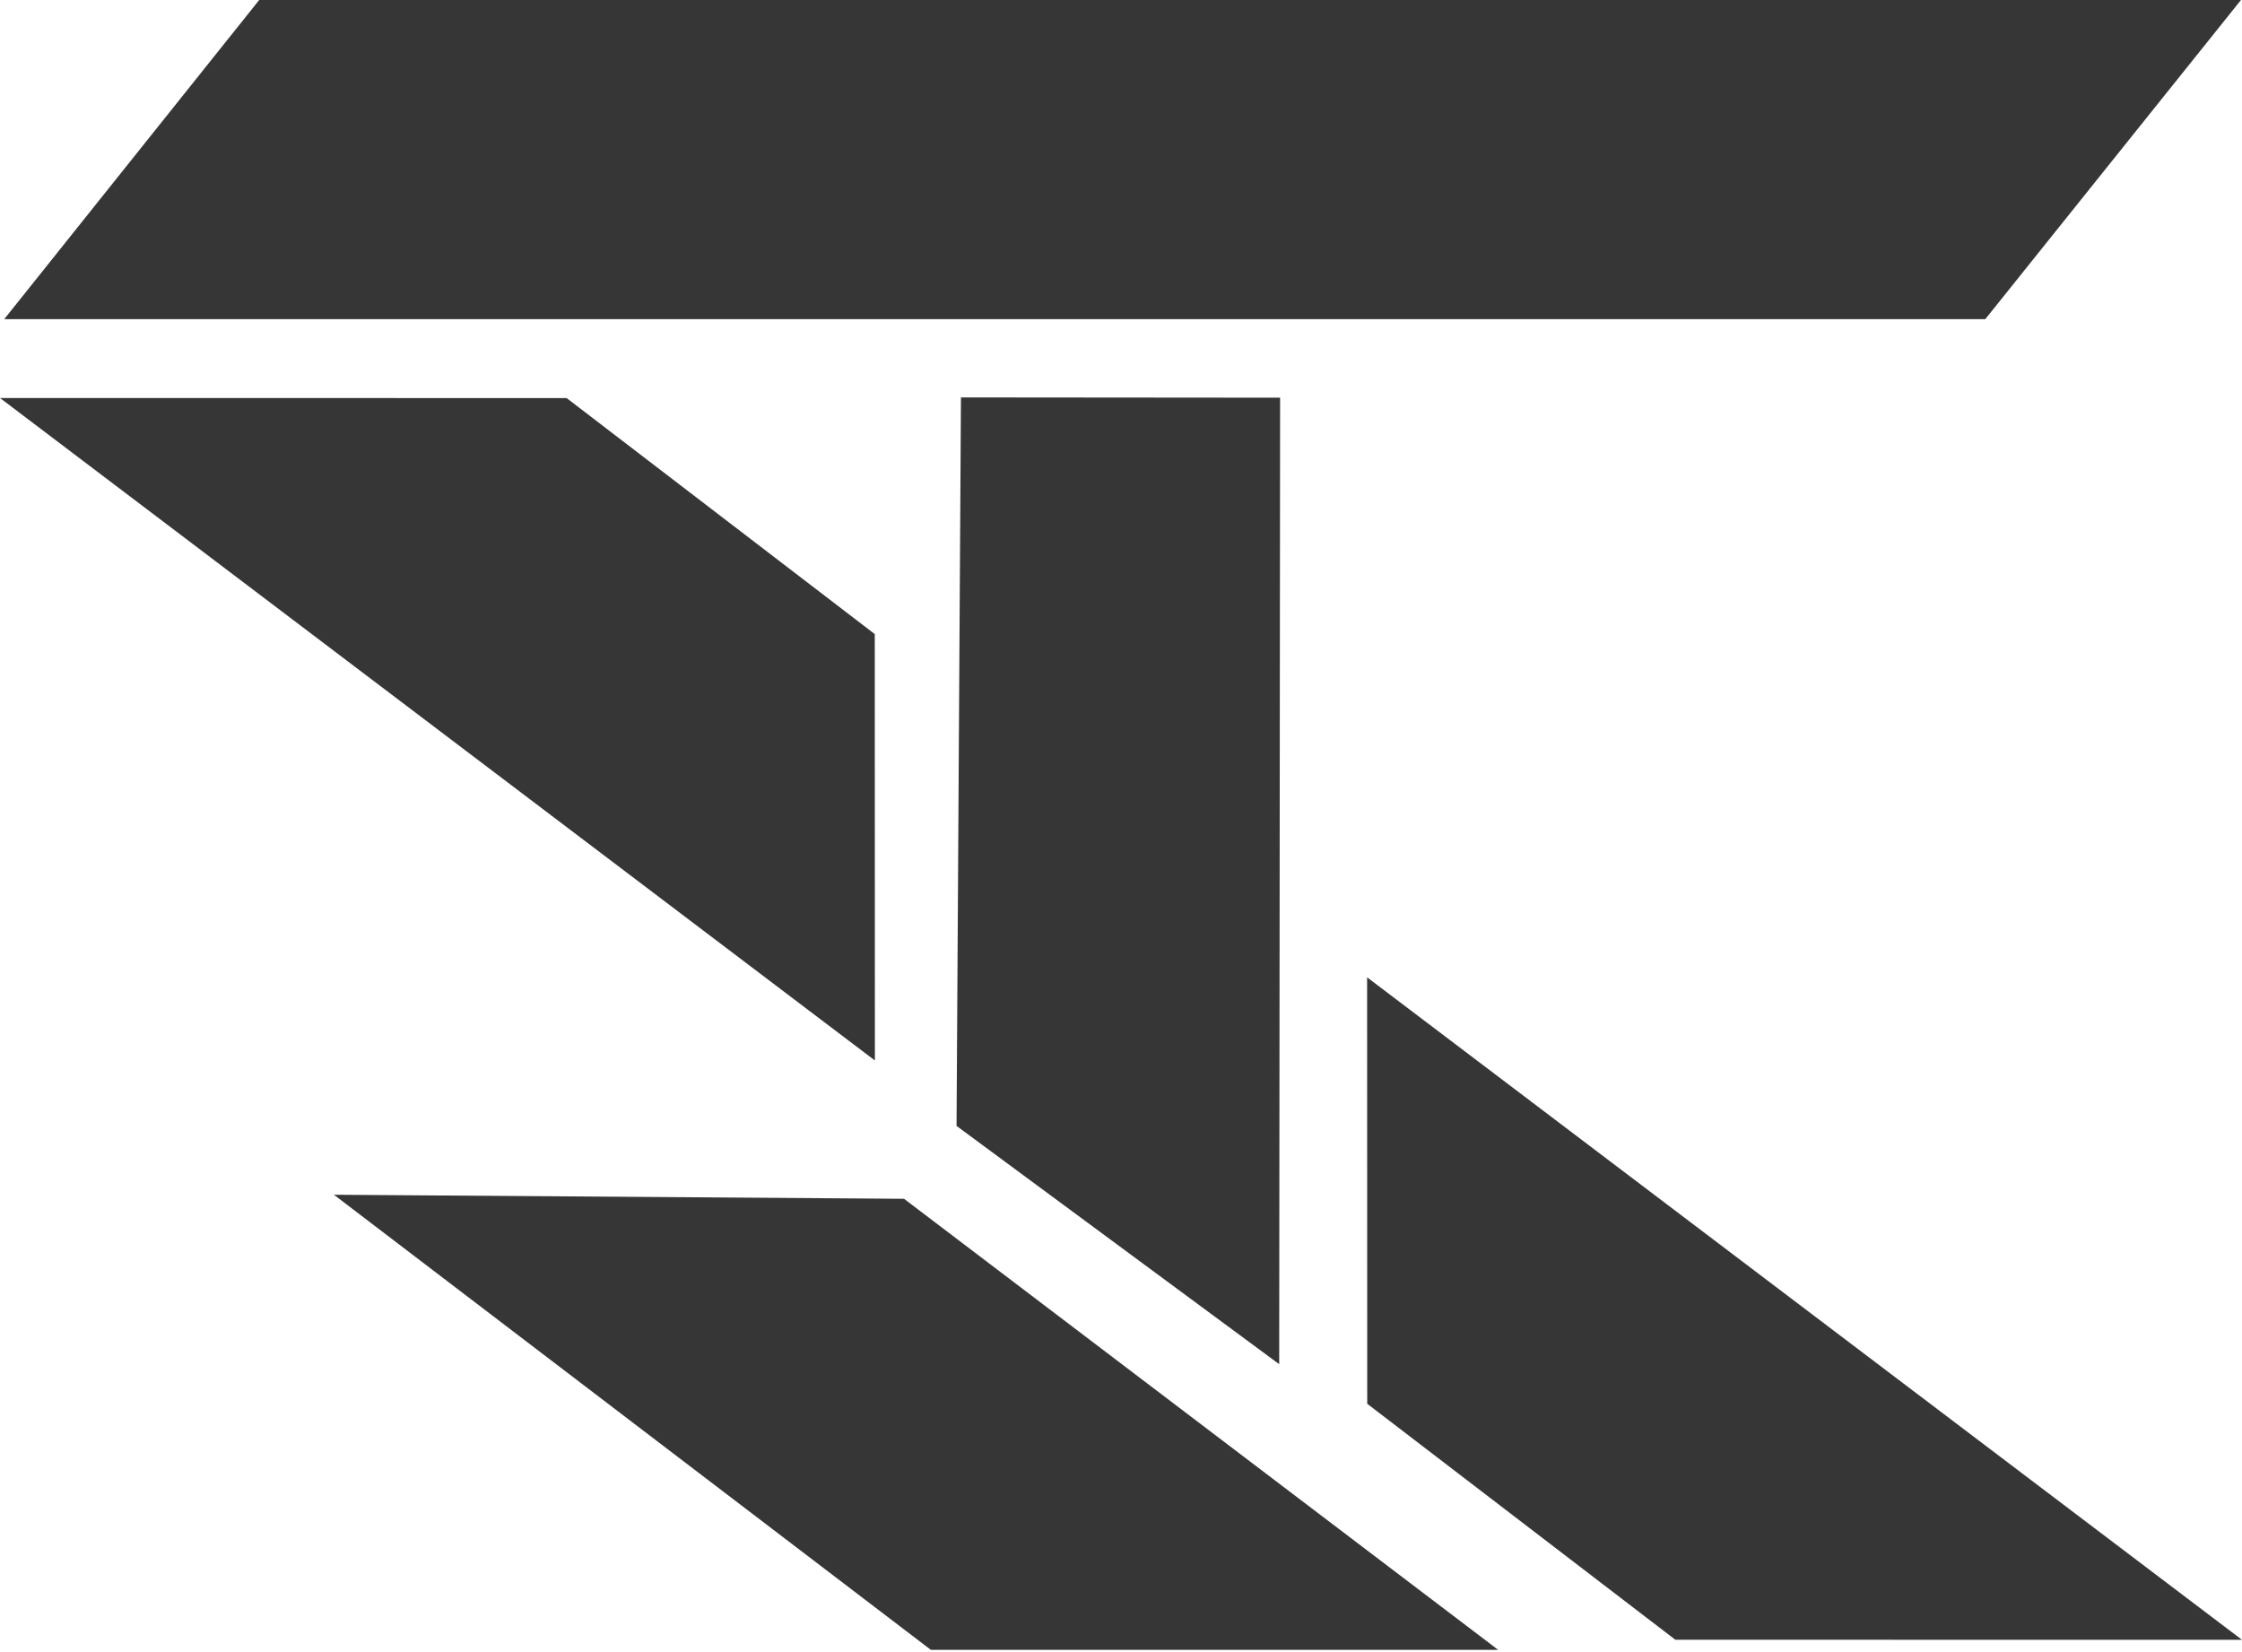
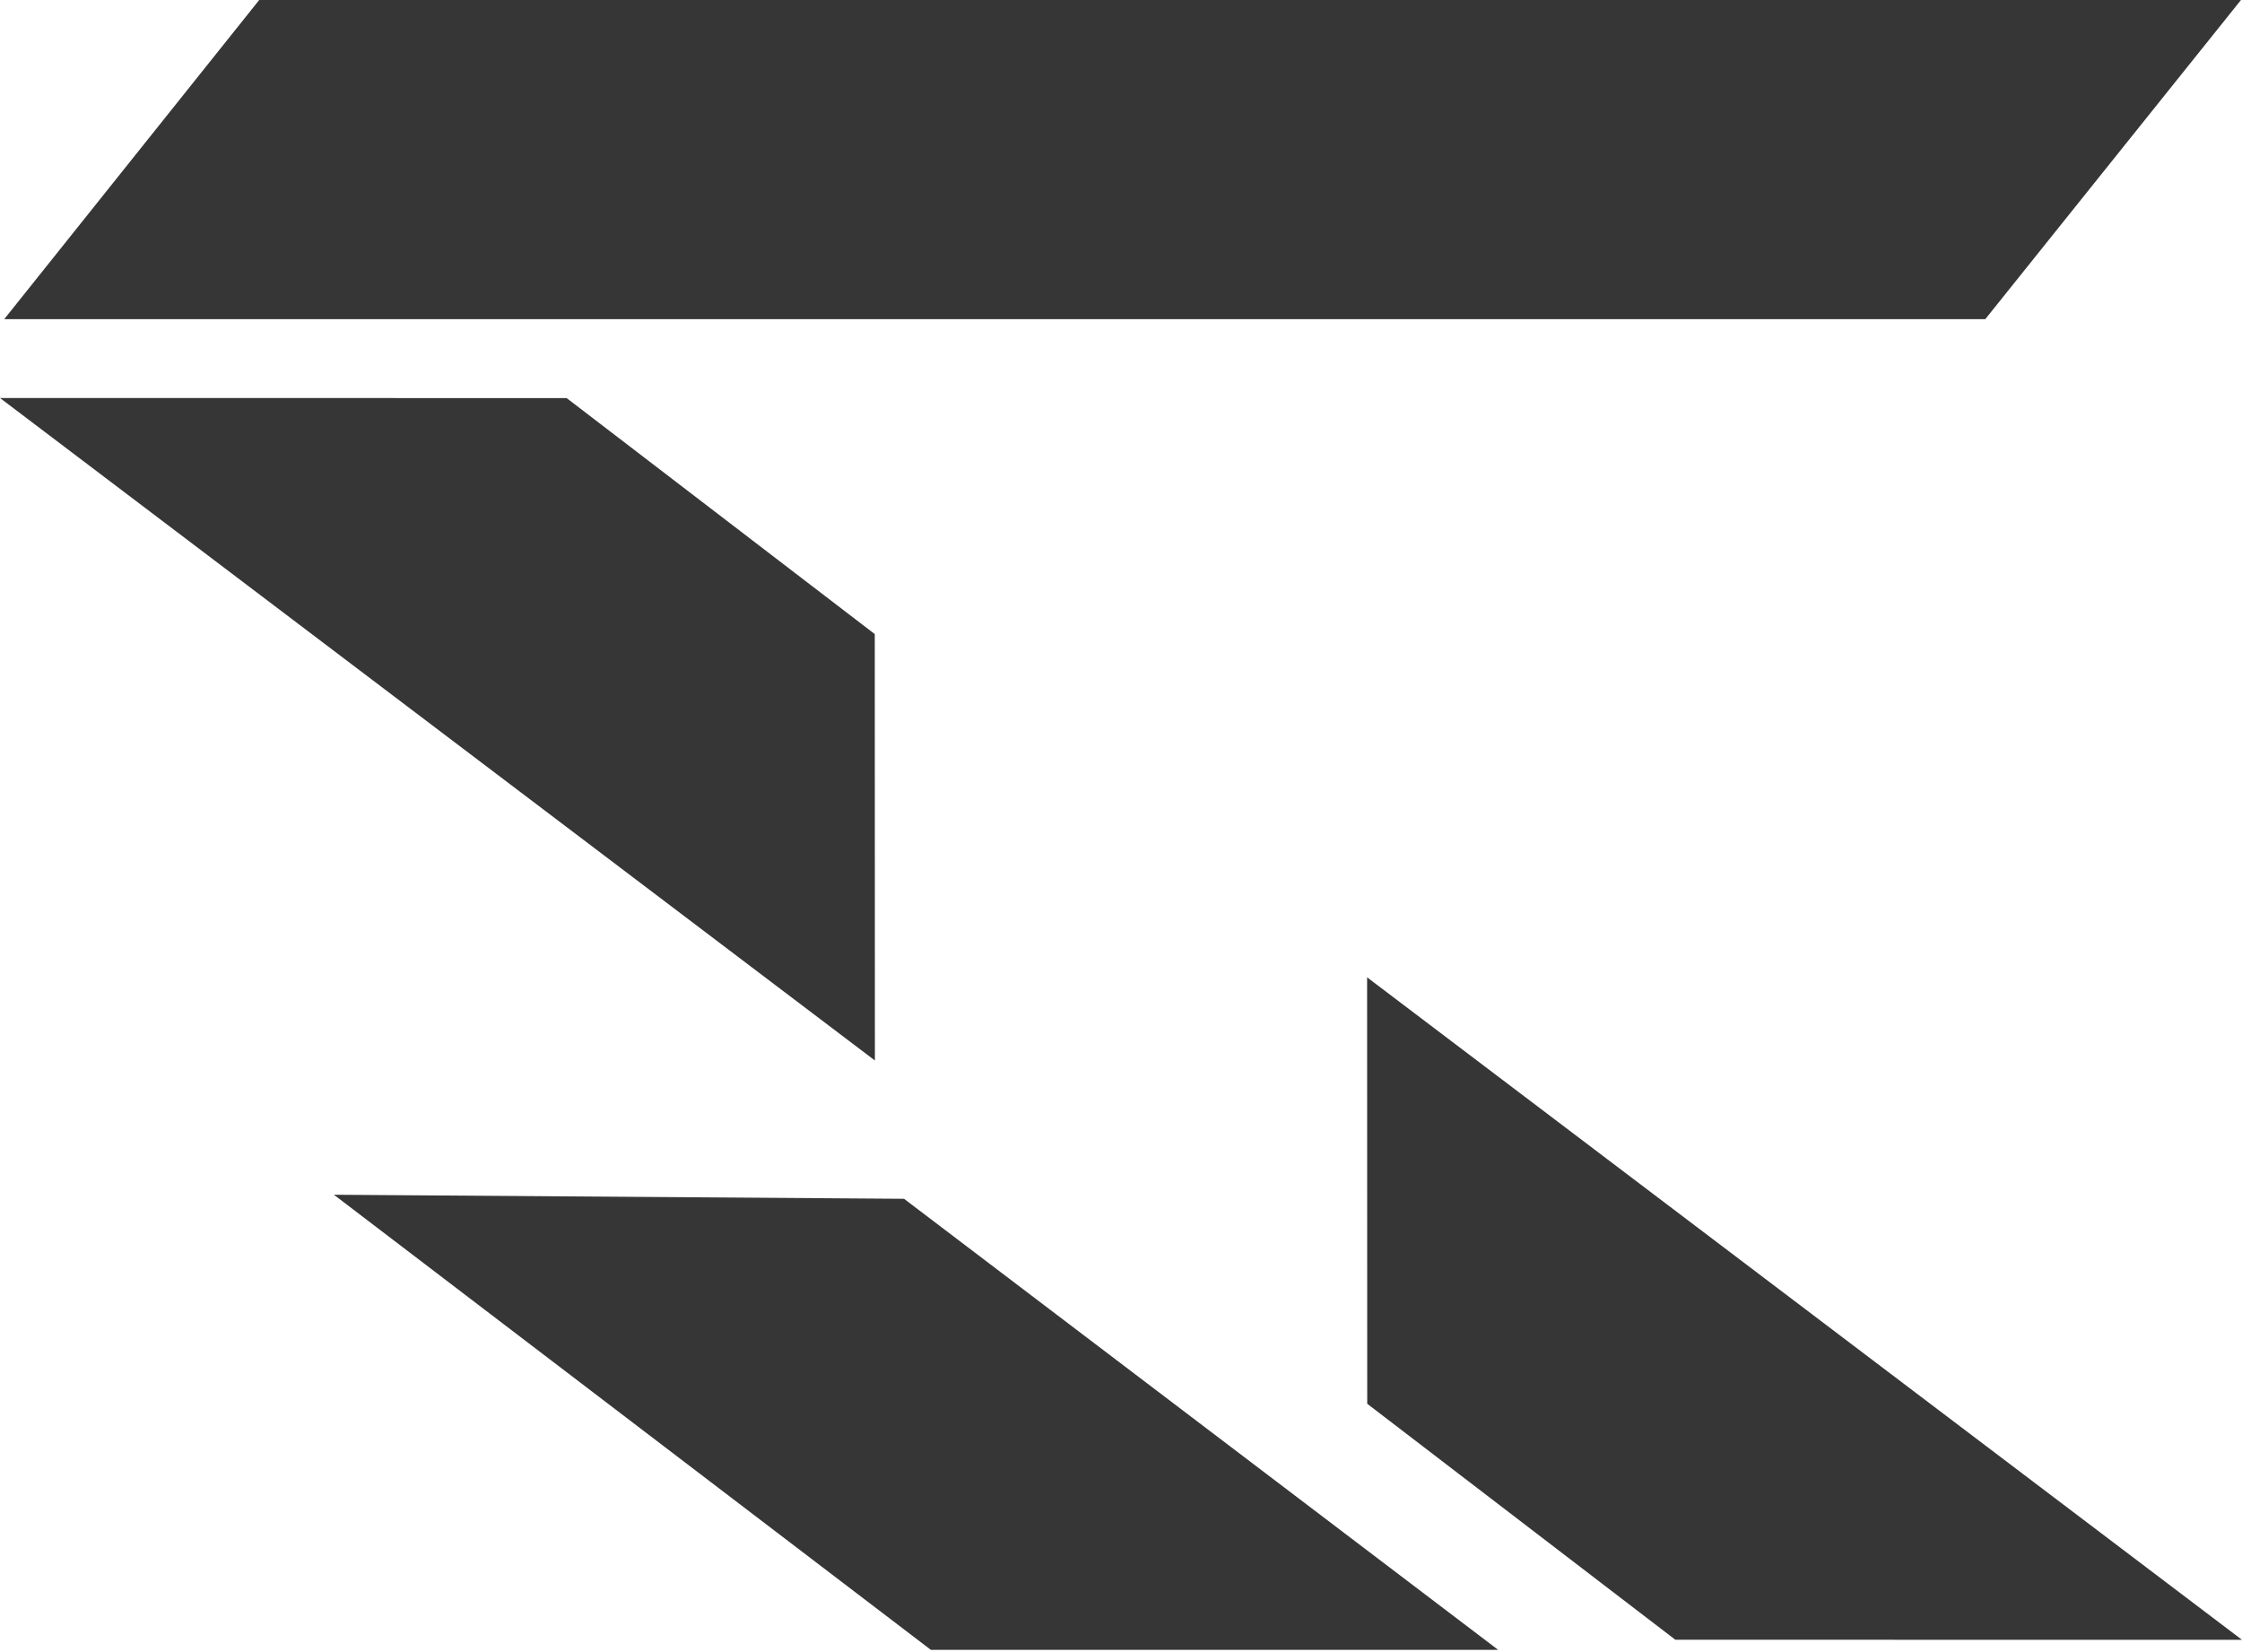
<svg xmlns="http://www.w3.org/2000/svg" width="57" height="42" viewBox="0 0 57 42" fill="none">
  <path d="M38.089 41.943L22.984 30.476L8.489 30.373L23.666 41.943H38.089Z" fill="#363636" />
-   <path d="M32.522 34.681L32.545 10.11L24.431 10.103L24.319 28.623L32.522 34.681Z" fill="#363636" />
  <path d="M56.974 0H6.59L0.107 8.114H50.473L56.974 0Z" fill="#363636" />
  <path d="M0 10.118L14.406 10.12L22.24 16.12L22.243 26.96L0 10.118Z" fill="#363636" />
  <path d="M57 41.688L42.593 41.686L34.76 35.687L34.757 24.846L57 41.688Z" fill="#363636" />
</svg>